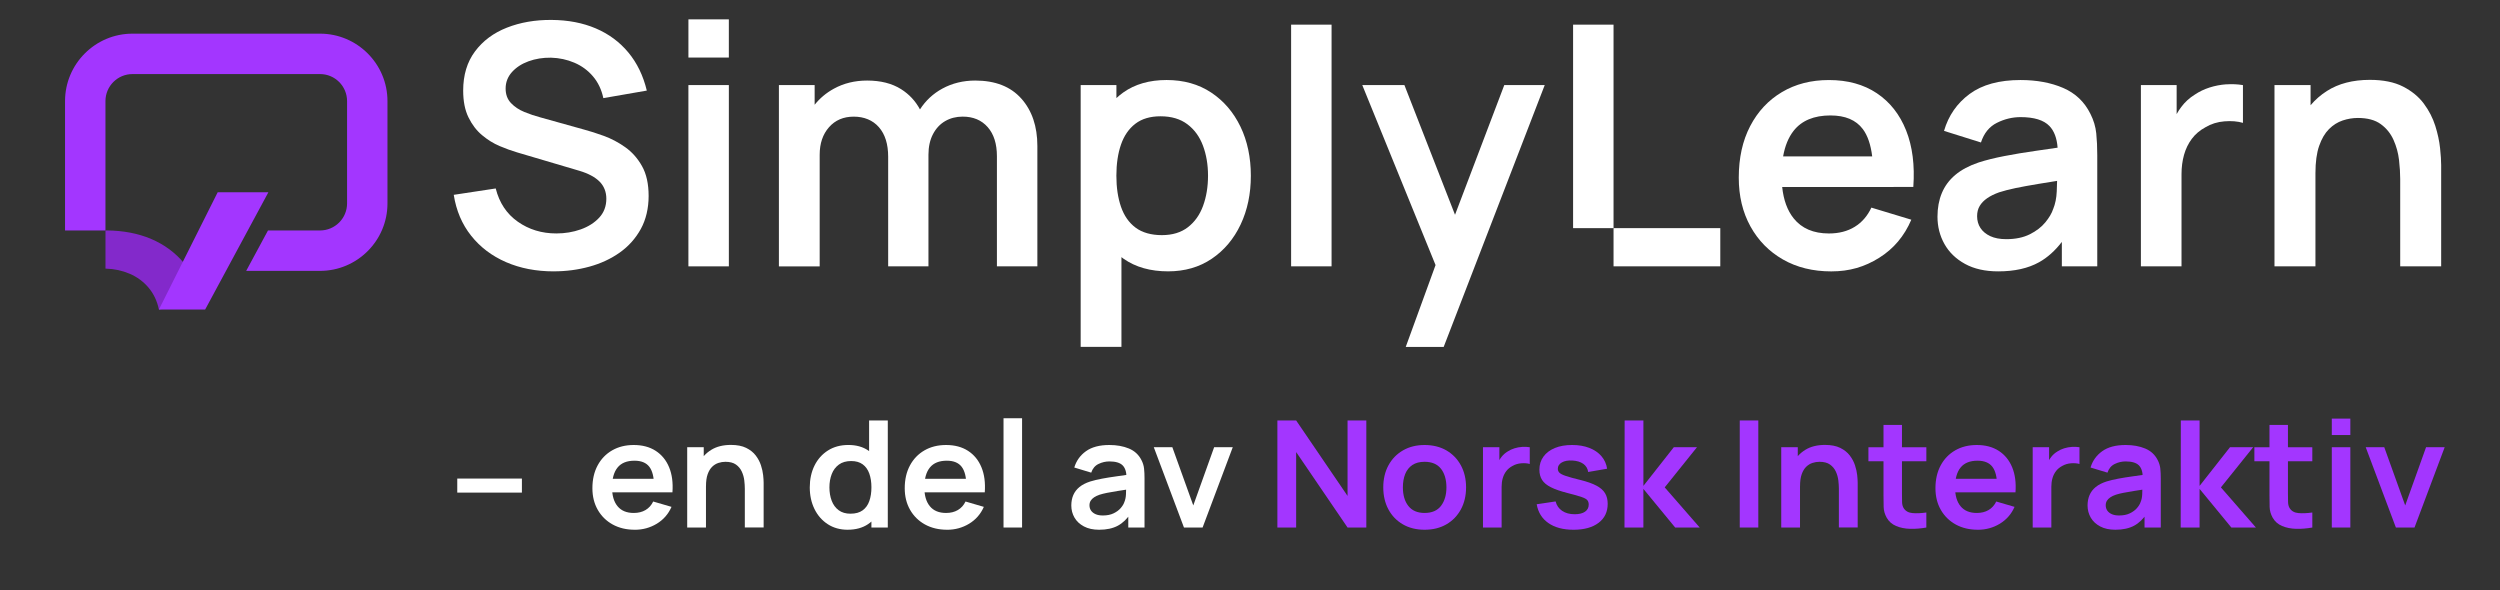
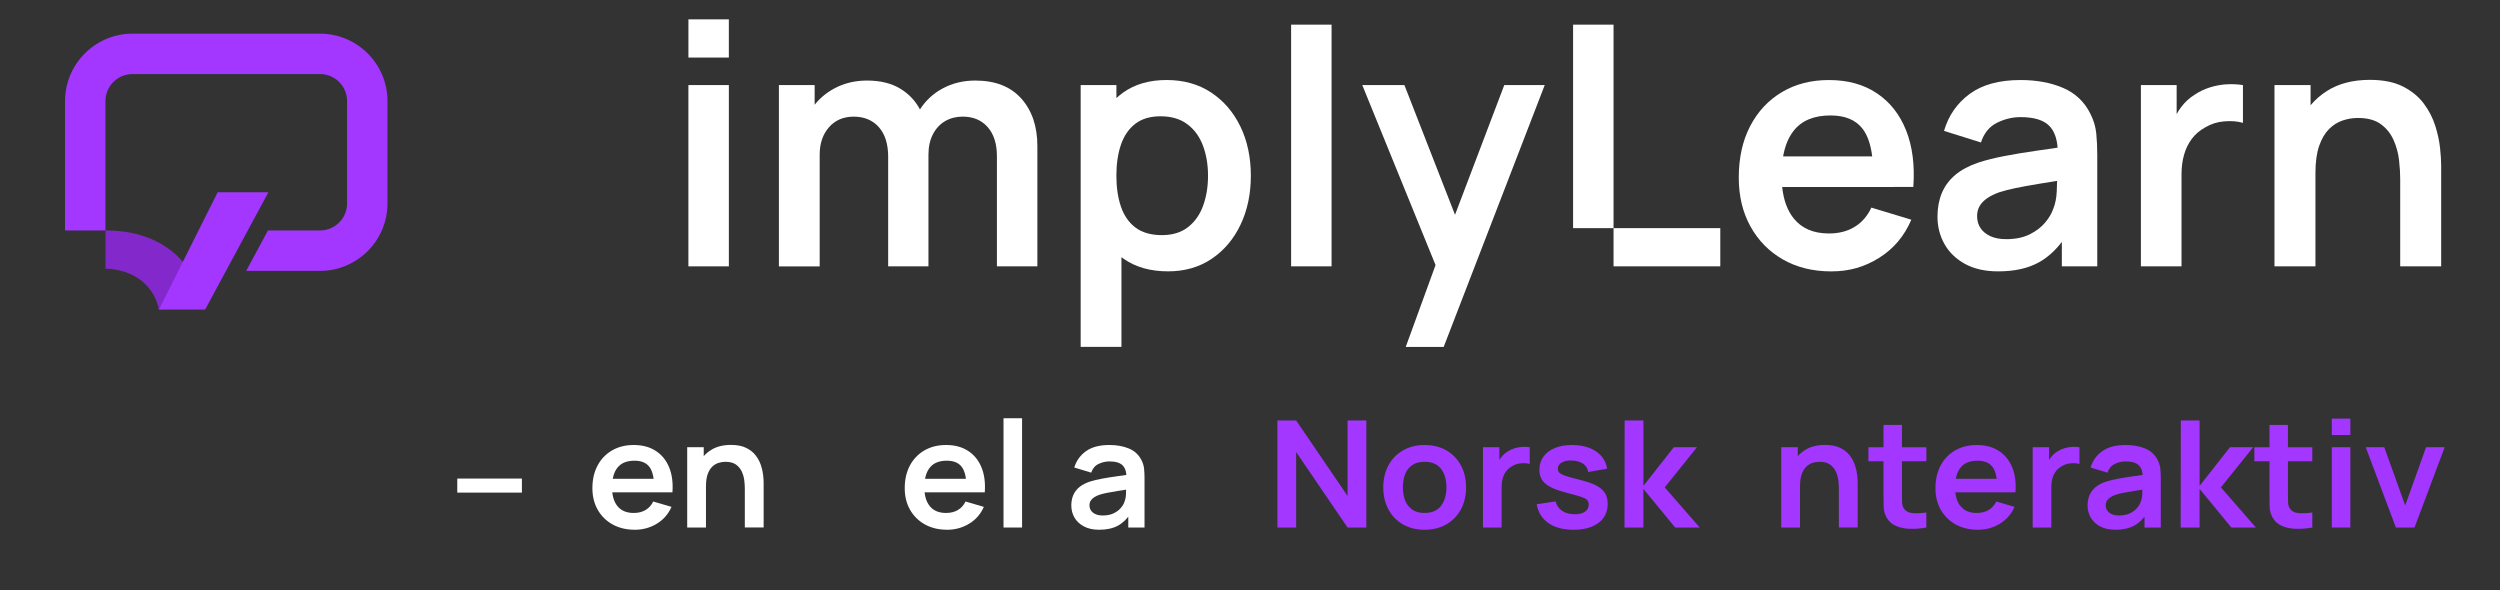
<svg xmlns="http://www.w3.org/2000/svg" id="Layer_1" data-name="Layer 1" viewBox="0 0 1365.29 322.25">
  <rect x="0" y="0" width="1365.29" height="322.25" fill="#333333" stroke="none" />
  <defs>
    <style>
      .cls-1 {
        fill: #8329cb;
      }

      .cls-2 {
        fill: #fff;
      }

      .cls-3 {
        fill: #a336ff;
      }
    </style>
  </defs>
  <rect class="cls-2" x="881.18" y="124.59" width="58.3" height="20.86" />
  <g>
-     <path class="cls-2" d="M302.44,148.2c-9.66,0-18.35-1.68-26.08-5.04-7.73-3.36-14.09-8.17-19.07-14.44-4.98-6.26-8.14-13.7-9.49-22.32l22.92-3.48c1.96,7.82,5.97,13.87,12.05,18.15,6.08,4.28,13.09,6.42,21.04,6.42,4.71,0,9.14-.73,13.29-2.2,4.15-1.47,7.53-3.61,10.13-6.42,2.6-2.81,3.9-6.26,3.9-10.36,0-1.83-.31-3.53-.92-5.09-.61-1.56-1.51-2.95-2.7-4.17-1.19-1.22-2.72-2.34-4.58-3.35-1.86-1.01-4.02-1.88-6.46-2.61l-34.1-10.08c-2.93-.86-6.1-2-9.49-3.44-3.39-1.43-6.6-3.42-9.62-5.96-3.03-2.53-5.5-5.77-7.42-9.72-1.93-3.94-2.89-8.81-2.89-14.62,0-8.49,2.15-15.63,6.46-21.4,4.31-5.77,10.11-10.1,17.42-12.97,7.3-2.87,15.41-4.28,24.34-4.22,9.04.06,17.11,1.6,24.2,4.63,7.09,3.03,13.02,7.41,17.78,13.15,4.77,5.74,8.13,12.68,10.08,20.81l-23.74,4.12c-.98-4.64-2.86-8.6-5.64-11.87-2.78-3.27-6.17-5.76-10.17-7.47-4-1.71-8.27-2.63-12.79-2.75-4.4-.06-8.48.6-12.24,1.97-3.76,1.37-6.78,3.35-9.08,5.91-2.29,2.57-3.44,5.56-3.44,8.98,0,3.24.98,5.88,2.93,7.93,1.96,2.05,4.38,3.67,7.29,4.86,2.9,1.19,5.85,2.19,8.85,2.98l23.65,6.6c3.24.86,6.87,2.02,10.91,3.48,4.03,1.47,7.91,3.51,11.64,6.14,3.73,2.63,6.8,6.08,9.21,10.36,2.41,4.28,3.62,9.72,3.62,16.32s-1.42,12.85-4.26,18.01c-2.84,5.16-6.68,9.46-11.5,12.88-4.83,3.42-10.34,5.99-16.55,7.7-6.2,1.71-12.7,2.57-19.48,2.57Z" />
    <path class="cls-2" d="M375.95,145.45V46.46h22.09v99h-22.09Z" />
    <path class="cls-2" d="M557.76,53.84c-5.84-6.57-14.22-9.85-25.16-9.85-6.6,0-12.59,1.47-17.97,4.4-5.07,2.76-9.13,6.56-12.22,11.36-2.45-4.57-5.87-8.25-10.28-11.04-4.98-3.15-11.17-4.72-18.56-4.72-6.72,0-12.79,1.48-18.19,4.45-4.16,2.28-7.65,5.21-10.49,8.77v-10.74h-19.52v99h22.27v-60.96c0-6.17,1.7-11.18,5.09-15.03,3.39-3.85,7.9-5.78,13.52-5.78s10.39,1.92,13.75,5.78c3.36,3.85,5.04,9.23,5.04,16.13v59.85h22v-60.96c0-4.34.83-8.08,2.47-11.23,1.65-3.15,3.88-5.53,6.69-7.15,2.81-1.62,5.99-2.43,9.53-2.43,5.74,0,10.3,1.91,13.66,5.73,3.36,3.82,5.04,9.12,5.04,15.9v60.13h22.09v-65.72c0-10.69-2.92-19.33-8.75-25.89Z" />
    <path class="cls-2" d="M677.42,69.14c-3.79-7.85-9.12-14.05-15.99-18.61-6.87-4.55-14.99-6.83-24.34-6.83s-17.31,2.28-23.69,6.83c-1.31.93-2.53,1.95-3.71,3.02v-7.1h-19.52v142.99h22.27v-49.02c.4.3.78.61,1.19.9,6.54,4.58,14.63,6.87,24.29,6.87,9.1,0,17.05-2.29,23.83-6.87s12.04-10.82,15.77-18.7c3.73-7.88,5.59-16.77,5.59-26.67s-1.89-18.96-5.68-26.81ZM657.02,112.41c-1.8,4.92-4.57,8.82-8.3,11.69-3.73,2.87-8.46,4.31-14.21,4.31s-10.71-1.36-14.34-4.08c-3.64-2.72-6.29-6.52-7.98-11.41-1.68-4.89-2.52-10.54-2.52-16.96s.84-12.15,2.52-17c1.68-4.86,4.29-8.65,7.84-11.37,3.54-2.72,8.13-4.08,13.75-4.08,5.93,0,10.82,1.45,14.67,4.35s6.69,6.81,8.52,11.73c1.83,4.92,2.75,10.37,2.75,16.36s-.9,11.54-2.7,16.45Z" />
    <path class="cls-2" d="M705.1,145.45V13.46h22.09v131.99h-22.09Z" />
    <polygon class="cls-2" points="821.51 46.46 794.61 117.3 766.97 46.46 743.96 46.46 783.98 144.76 767.7 189.45 788.42 189.45 843.6 46.46 821.51 46.46" />
    <rect class="cls-2" x="859.09" y="13.46" width="22.09" height="111.13" />
    <path class="cls-2" d="M1034.07,102.1h10.82c.85-11.85-.46-22.15-3.94-30.89-3.48-8.74-8.82-15.5-15.99-20.3-7.18-4.8-15.9-7.2-26.17-7.2-9.72,0-18.27,2.2-25.67,6.6-7.39,4.4-13.17,10.59-17.32,18.56-4.16,7.98-6.23,17.37-6.23,28.19,0,10.02,2.12,18.88,6.37,26.58,4.25,7.7,10.16,13.72,17.74,18.06,7.58,4.34,16.38,6.51,26.4,6.51s18.26-2.47,26.17-7.42c7.91-4.95,13.76-11.89,17.55-20.81l-21.81-6.6c-2.14,4.58-5.18,8.08-9.12,10.5-3.94,2.42-8.63,3.62-14.07,3.62-8.43,0-14.85-2.75-19.25-8.25-3.45-4.31-5.53-10.04-6.27-17.14h60.81ZM999.7,63.05c8,0,13.87,2.47,17.6,7.42,2.64,3.51,4.35,8.51,5.14,14.94h-48.65c1.01-5.72,2.92-10.39,5.74-13.98,4.4-5.59,11.12-8.39,20.17-8.39Z" />
    <path class="cls-2" d="M1144.8,72.81c-.37-3.64-1.44-7.2-3.21-10.68-3.24-6.54-8.2-11.24-14.89-14.12-6.69-2.87-14.44-4.31-23.24-4.31-11.67,0-20.94,2.54-27.82,7.61-6.87,5.07-11.54,11.79-13.98,20.17l20.17,6.33c1.65-5.07,4.55-8.65,8.71-10.73,4.15-2.08,8.46-3.12,12.92-3.12,7.39,0,12.65,1.62,15.77,4.86,2.59,2.69,4.07,6.65,4.46,11.83-3.99.59-7.88,1.16-11.66,1.69-6.27.89-12.07,1.85-17.42,2.89-5.35,1.04-10.01,2.2-13.98,3.48-5.26,1.77-9.53,4.05-12.83,6.83-3.3,2.78-5.74,6.08-7.33,9.9-1.59,3.82-2.38,8.11-2.38,12.88,0,5.44,1.27,10.42,3.8,14.94,2.54,4.52,6.28,8.14,11.23,10.86,4.95,2.72,11,4.08,18.15,4.08,8.92,0,16.36-1.67,22.32-5,4.59-2.56,8.72-6.27,12.42-11.09v13.34h19.34v-60.77c0-4.28-.18-8.23-.55-11.87ZM1121.24,114.2c-.73,2.26-2.15,4.67-4.26,7.24-2.11,2.57-4.93,4.74-8.48,6.51-3.54,1.77-7.82,2.66-12.83,2.66-3.48,0-6.4-.55-8.75-1.65-2.35-1.1-4.14-2.58-5.36-4.45-1.22-1.86-1.83-4.02-1.83-6.46,0-2.14.47-4,1.42-5.59.95-1.59,2.31-2.99,4.08-4.22,1.77-1.22,3.94-2.29,6.51-3.21,2.63-.85,5.65-1.63,9.07-2.34,3.42-.7,7.52-1.45,12.28-2.24,3.04-.51,6.51-1.07,10.32-1.67-.04,1.68-.1,3.58-.19,5.75-.15,3.64-.81,6.86-1.97,9.67Z" />
    <path class="cls-2" d="M1215.83,46.04c-3.12.22-6.16.8-9.12,1.74-2.96.95-5.67,2.25-8.11,3.9-2.87,1.77-5.33,4.02-7.38,6.74-.93,1.23-1.76,2.54-2.52,3.89v-15.85h-19.52v99h22.18v-50.32c0-3.79.46-7.32,1.38-10.59.92-3.27,2.34-6.19,4.26-8.75,1.92-2.57,4.41-4.67,7.47-6.32,3.05-1.83,6.49-2.9,10.31-3.21,3.82-.31,7.2-.03,10.13.83v-20.62c-2.93-.49-5.96-.62-9.07-.41Z" />
    <path class="cls-2" d="M1332.56,80.88c-.4-3.82-1.27-7.87-2.61-12.15-1.35-4.28-3.42-8.31-6.23-12.1-2.81-3.79-6.6-6.9-11.37-9.35-4.77-2.44-10.82-3.67-18.15-3.67-9.29,0-17.11,2.03-23.47,6.1-3.41,2.18-6.37,4.78-8.89,7.77v-11.02h-19.71v99h22.37v-50.87c0-6.05.67-11.01,2.02-14.9,1.34-3.88,3.13-6.93,5.36-9.17,2.23-2.23,4.72-3.8,7.47-4.72,2.75-.92,5.53-1.38,8.34-1.38,5.25,0,9.43,1.13,12.51,3.39,3.09,2.26,5.41,5.15,6.97,8.66,1.56,3.51,2.55,7.16,2.98,10.95.43,3.79.64,7.24.64,10.36v47.66h22.37v-55.27c0-2.38-.2-5.49-.6-9.3Z" />
    <rect class="cls-2" x="375.96" y="10.57" width="22.07" height="20.86" />
  </g>
  <g>
    <g>
      <path class="cls-1" d="M57.86,146.71c4.57.12,8.88,1.05,12.93,2.78,4.05,1.73,7.48,4.25,10.29,7.55,2.81,3.31,4.71,7.31,5.7,12l24.01-4.17c-1.98-8.22-5.38-15.23-10.2-21.04-4.82-5.81-10.81-10.24-17.98-13.3-7.17-3.06-15.33-4.62-24.47-4.68-.18,0-.36,0-.54,0v20.85c.09,0,.17,0,.26,0Z" />
      <polygon class="cls-3" points="112.03 169.05 86.78 169.05 118.88 105 146.57 105 112.03 169.05" />
    </g>
    <path class="cls-3" d="M174.78,147.93h-40.34l11.91-22.07h28.43c8.14,0,14.76-6.62,14.76-14.76v-55.89c0-8.14-6.62-14.76-14.76-14.76h-102.43c-8.14,0-14.76,6.62-14.76,14.76v70.65h-22.07V55.21c0-20.3,16.52-36.83,36.82-36.83h102.43c20.31,0,36.83,16.52,36.83,36.83v55.89c0,20.3-16.52,36.83-36.83,36.83Z" />
  </g>
  <path class="cls-2" d="M249.72,269.02v-7.67h35.3v7.67h-35.3Z" />
  <path class="cls-2" d="M346.67,289.3c-4.59,0-8.63-.96-12.1-2.88-3.47-1.92-6.18-4.59-8.13-8-1.95-3.41-2.92-7.34-2.92-11.77,0-4.79.95-8.95,2.86-12.49,1.9-3.53,4.55-6.27,7.94-8.22,3.39-1.95,7.31-2.92,11.77-2.92,4.71,0,8.71,1.06,12,3.19,3.29,2.13,5.74,5.12,7.33,8.99,1.6,3.87,2.2,8.43,1.81,13.68h-10.04v-3.57c-.03-4.76-.9-8.24-2.61-10.43-1.71-2.19-4.4-3.29-8.07-3.29-4.15,0-7.23,1.24-9.24,3.72-2.02,2.48-3.03,6.1-3.03,10.86,0,4.44,1.01,7.88,3.03,10.31,2.02,2.44,4.96,3.65,8.82,3.65,2.49,0,4.64-.53,6.45-1.6,1.81-1.07,3.2-2.62,4.18-4.65l10,2.92c-1.74,3.95-4.42,7.02-8.05,9.22-3.63,2.19-7.63,3.29-12,3.29ZM331.04,268.88v-7.39h31.22v7.39h-31.22Z" />
  <path class="cls-2" d="M375.29,288.09v-43.85h9.03v13.6h1.22v30.25h-10.25ZM406.76,288.09v-21.11c0-1.38-.1-2.91-.29-4.59-.2-1.68-.65-3.3-1.37-4.85-.71-1.56-1.78-2.84-3.19-3.84-1.41-1-3.33-1.5-5.74-1.5-1.29,0-2.56.2-3.82.61-1.26.41-2.4,1.1-3.42,2.09-1.02.99-1.84,2.34-2.46,4.06-.62,1.72-.92,3.92-.92,6.6l-6.01-2.48c0-3.74.75-7.12,2.25-10.15,1.5-3.03,3.7-5.45,6.62-7.25,2.91-1.8,6.5-2.7,10.76-2.7,3.36,0,6.14.54,8.32,1.62,2.19,1.08,3.92,2.46,5.21,4.14,1.29,1.68,2.24,3.47,2.86,5.36.62,1.9,1.02,3.69,1.2,5.38.18,1.69.27,3.07.27,4.12v24.48h-10.25Z" />
-   <path class="cls-2" d="M462.95,289.3c-4.17,0-7.82-1.02-10.93-3.05-3.11-2.03-5.52-4.79-7.23-8.28-1.71-3.49-2.56-7.43-2.56-11.82s.86-8.4,2.58-11.88,4.17-6.23,7.33-8.24c3.17-2.02,6.89-3.02,11.18-3.02s7.94,1.01,10.86,3.02c2.93,2.02,5.15,4.77,6.66,8.26s2.27,7.44,2.27,11.86-.76,8.29-2.27,11.79c-1.51,3.51-3.77,6.27-6.77,8.3-3,2.03-6.71,3.05-11.14,3.05ZM464.5,280.53c2.72,0,4.91-.6,6.58-1.81,1.67-1.2,2.89-2.89,3.66-5.06.77-2.17,1.16-4.67,1.16-7.51s-.39-5.38-1.16-7.53c-.77-2.15-1.97-3.83-3.59-5.03-1.63-1.2-3.73-1.81-6.3-1.81-2.72,0-4.96.64-6.72,1.93-1.76,1.29-3.07,3.02-3.91,5.2s-1.26,4.59-1.26,7.25.41,5.11,1.24,7.29c.83,2.18,2.09,3.91,3.8,5.18,1.71,1.27,3.88,1.91,6.51,1.91ZM475.89,288.09v-30.78h-1.26v-27.69h10.21v58.47h-8.95Z" />
  <path class="cls-2" d="M517.24,289.3c-4.59,0-8.63-.96-12.1-2.88-3.47-1.92-6.18-4.59-8.13-8-1.95-3.41-2.92-7.34-2.92-11.77,0-4.79.95-8.95,2.86-12.49,1.9-3.53,4.55-6.27,7.94-8.22,3.39-1.95,7.31-2.92,11.77-2.92,4.71,0,8.71,1.06,12,3.19,3.29,2.13,5.74,5.12,7.33,8.99,1.6,3.87,2.2,8.43,1.81,13.68h-10.04v-3.57c-.03-4.76-.9-8.24-2.61-10.43-1.71-2.19-4.4-3.29-8.07-3.29-4.15,0-7.23,1.24-9.25,3.72-2.02,2.48-3.03,6.1-3.03,10.86,0,4.44,1.01,7.88,3.03,10.31,2.02,2.44,4.96,3.65,8.83,3.65,2.49,0,4.64-.53,6.45-1.6,1.81-1.07,3.2-2.62,4.18-4.65l10,2.92c-1.74,3.95-4.42,7.02-8.05,9.22-3.63,2.19-7.63,3.29-12,3.29ZM501.61,268.88v-7.39h31.22v7.39h-31.22Z" />
  <path class="cls-2" d="M548.04,288.09v-59.68h10.13v59.68h-10.13Z" />
  <path class="cls-2" d="M600.27,289.3c-3.28,0-6.05-.6-8.32-1.81-2.27-1.2-3.99-2.81-5.15-4.81-1.16-2-1.74-4.21-1.74-6.62,0-2.11.36-4.01,1.09-5.7.73-1.69,1.85-3.15,3.36-4.39,1.51-1.23,3.47-2.24,5.88-3.02,1.82-.57,3.96-1.08,6.41-1.54,2.45-.46,5.11-.89,7.98-1.28,2.87-.39,5.88-.82,9.01-1.28l-3.61,1.99c.03-3.03-.67-5.26-2.1-6.7-1.43-1.43-3.84-2.15-7.23-2.15-2.05,0-4.02.46-5.93,1.38-1.91.92-3.24,2.5-3.99,4.75l-9.25-2.8c1.12-3.71,3.26-6.69,6.41-8.93,3.15-2.25,7.4-3.37,12.75-3.37,4.03,0,7.59.64,10.65,1.91,3.07,1.27,5.34,3.36,6.83,6.25.81,1.54,1.3,3.12,1.47,4.73.17,1.61.25,3.36.25,5.26v26.92h-8.87v-9.5l1.47,1.54c-2.05,3.17-4.43,5.49-7.16,6.96s-6.14,2.21-10.23,2.21ZM602.29,281.51c2.3,0,4.26-.39,5.88-1.18,1.62-.78,2.92-1.75,3.89-2.88.97-1.14,1.62-2.21,1.95-3.21.53-1.24.83-2.67.9-4.28.07-1.61.11-2.92.11-3.92l3.11.89c-3.05.46-5.67.87-7.86,1.22-2.19.35-4.06.68-5.63.99-1.57.31-2.96.66-4.16,1.04-1.18.41-2.17.88-2.98,1.42-.81.54-1.44,1.16-1.87,1.87-.43.7-.65,1.53-.65,2.48,0,1.08.28,2.04.84,2.86.56.83,1.38,1.48,2.46,1.97,1.08.49,2.42.73,4.01.73Z" />
-   <path class="cls-2" d="M646.58,288.09l-16.47-43.85h10.13l11.43,31.79,11.39-31.79h10.17l-16.47,43.85h-10.17Z" />
  <path class="cls-3" d="M697.6,288.09v-58.47h10.25l28.07,41.21v-41.21h10.25v58.47h-10.25l-28.07-41.21v41.21h-10.25Z" />
  <path class="cls-3" d="M777.99,289.3c-4.54,0-8.5-.99-11.89-2.96-3.39-1.98-6.02-4.7-7.88-8.18-1.86-3.48-2.79-7.48-2.79-12s.95-8.63,2.86-12.1c1.9-3.46,4.55-6.17,7.94-8.12,3.39-1.95,7.31-2.92,11.77-2.92s8.54.99,11.93,2.96c3.39,1.98,6.02,4.7,7.9,8.18,1.88,3.48,2.82,7.48,2.82,12s-.95,8.56-2.84,12.04c-1.89,3.48-4.53,6.2-7.92,8.16-3.39,1.96-7.35,2.94-11.89,2.94ZM777.99,280.13c4.03,0,7.03-1.3,8.99-3.9,1.96-2.6,2.94-5.95,2.94-10.07s-.99-7.64-2.98-10.17c-1.99-2.53-4.97-3.8-8.95-3.8-2.72,0-4.95.59-6.7,1.77-1.75,1.18-3.05,2.82-3.89,4.91-.84,2.1-1.26,4.53-1.26,7.29,0,4.25,1,7.64,3,10.17,2,2.53,4.95,3.8,8.85,3.8Z" />
  <path class="cls-3" d="M809.88,288.09v-43.85h8.95v10.68l-1.09-1.38c.56-1.46,1.31-2.79,2.25-4,.94-1.2,2.07-2.2,3.38-2.98,1.12-.73,2.36-1.31,3.72-1.73,1.36-.42,2.75-.68,4.18-.77,1.43-.09,2.82-.03,4.16.18v9.14c-1.34-.38-2.89-.5-4.64-.37-1.75.14-3.33.61-4.73,1.42-1.4.73-2.54,1.66-3.42,2.8-.88,1.14-1.53,2.43-1.95,3.88s-.63,3.01-.63,4.69v22.29h-10.17Z" />
  <path class="cls-3" d="M859.26,289.3c-5.6,0-10.16-1.22-13.66-3.65-3.5-2.44-5.63-5.86-6.39-10.27l10.34-1.54c.53,2.17,1.71,3.87,3.53,5.12,1.82,1.25,4.12,1.87,6.89,1.87,2.44,0,4.32-.47,5.65-1.4,1.33-.93,2-2.21,2-3.84,0-1-.25-1.81-.74-2.42-.49-.61-1.56-1.2-3.21-1.77-1.65-.57-4.19-1.29-7.61-2.15-3.81-.97-6.84-2.02-9.08-3.15-2.24-1.12-3.85-2.46-4.83-4-.98-1.54-1.47-3.41-1.47-5.6,0-2.73.74-5.12,2.23-7.15,1.48-2.03,3.56-3.59,6.22-4.69,2.66-1.1,5.8-1.64,9.41-1.64s6.66.53,9.39,1.58,4.94,2.56,6.62,4.51c1.68,1.95,2.72,4.24,3.11,6.86l-10.34,1.79c-.25-1.87-1.13-3.34-2.63-4.43-1.5-1.08-3.5-1.69-5.99-1.83-2.38-.14-4.3.21-5.76,1.04-1.46.83-2.19,1.98-2.19,3.47,0,.84.29,1.56.88,2.15.59.6,1.77,1.19,3.55,1.79,1.78.6,4.43,1.33,7.96,2.19,3.61.89,6.51,1.92,8.68,3.07,2.17,1.15,3.74,2.52,4.71,4.12.97,1.6,1.45,3.53,1.45,5.81,0,4.41-1.66,7.88-4.98,10.39-3.32,2.52-7.91,3.78-13.76,3.78Z" />
  <path class="cls-3" d="M887.16,288.09l.08-58.47h10.25v35.73l16.6-21.11h12.65l-17.61,21.93,19.12,21.93h-13.41l-17.36-21.11v21.11h-10.34Z" />
-   <path class="cls-3" d="M950.11,288.09v-58.47h10.13v58.47h-10.13Z" />
  <path class="cls-3" d="M972.76,288.09v-43.85h9.03v13.6h1.22v30.25h-10.25ZM1004.24,288.09v-21.11c0-1.38-.1-2.91-.29-4.59-.2-1.68-.65-3.3-1.37-4.85-.71-1.56-1.78-2.84-3.19-3.84-1.41-1-3.33-1.5-5.74-1.5-1.29,0-2.56.2-3.82.61-1.26.41-2.4,1.1-3.42,2.09-1.02.99-1.84,2.34-2.46,4.06-.62,1.72-.92,3.92-.92,6.6l-6.01-2.48c0-3.74.75-7.12,2.25-10.15,1.5-3.03,3.7-5.45,6.62-7.25,2.91-1.8,6.5-2.7,10.76-2.7,3.36,0,6.14.54,8.32,1.62,2.19,1.08,3.92,2.46,5.21,4.14,1.29,1.68,2.24,3.47,2.86,5.36.62,1.9,1.02,3.69,1.2,5.38.18,1.69.27,3.07.27,4.12v24.48h-10.25Z" />
  <path class="cls-3" d="M1020.37,251.91v-7.67h31.64v7.67h-31.64ZM1052.01,288.09c-3,.54-5.93.78-8.8.71-2.87-.07-5.44-.58-7.71-1.54-2.27-.96-3.99-2.48-5.17-4.57-1.04-1.89-1.58-3.83-1.64-5.81-.06-1.98-.08-4.21-.08-6.7v-38.13h10.09v37.56c0,1.76.02,3.3.06,4.63.04,1.33.33,2.41.86,3.25,1.01,1.62,2.62,2.53,4.83,2.72,2.21.19,4.73.08,7.56-.32v8.2Z" />
  <path class="cls-3" d="M1080.13,289.3c-4.59,0-8.63-.96-12.1-2.88-3.47-1.92-6.18-4.59-8.13-8-1.95-3.41-2.92-7.34-2.92-11.77,0-4.79.95-8.95,2.86-12.49,1.9-3.53,4.55-6.27,7.94-8.22,3.39-1.95,7.31-2.92,11.77-2.92,4.71,0,8.71,1.06,12,3.19,3.29,2.13,5.74,5.12,7.33,8.99,1.6,3.87,2.2,8.43,1.81,13.68h-10.04v-3.57c-.03-4.76-.9-8.24-2.61-10.43-1.71-2.19-4.4-3.29-8.07-3.29-4.15,0-7.23,1.24-9.25,3.72-2.02,2.48-3.03,6.1-3.03,10.86,0,4.44,1.01,7.88,3.03,10.31,2.02,2.44,4.96,3.65,8.83,3.65,2.49,0,4.64-.53,6.45-1.6,1.81-1.07,3.2-2.62,4.18-4.65l10,2.92c-1.74,3.95-4.42,7.02-8.05,9.22-3.63,2.19-7.63,3.29-12,3.29ZM1064.49,268.88v-7.39h31.22v7.39h-31.22Z" />
  <path class="cls-3" d="M1110.09,288.09v-43.85h8.95v10.68l-1.09-1.38c.56-1.46,1.31-2.79,2.25-4,.94-1.2,2.07-2.2,3.38-2.98,1.12-.73,2.36-1.31,3.72-1.73,1.36-.42,2.75-.68,4.18-.77,1.43-.09,2.82-.03,4.16.18v9.14c-1.34-.38-2.89-.5-4.64-.37-1.75.14-3.33.61-4.73,1.42-1.4.73-2.54,1.66-3.42,2.8-.88,1.14-1.53,2.43-1.95,3.88s-.63,3.01-.63,4.69v22.29h-10.17Z" />
  <path class="cls-3" d="M1155.26,289.3c-3.28,0-6.05-.6-8.32-1.81-2.27-1.2-3.99-2.81-5.15-4.81-1.16-2-1.74-4.21-1.74-6.62,0-2.11.36-4.01,1.09-5.7.73-1.69,1.85-3.15,3.36-4.39,1.51-1.23,3.47-2.24,5.88-3.02,1.82-.57,3.96-1.08,6.41-1.54,2.45-.46,5.11-.89,7.98-1.28,2.87-.39,5.88-.82,9.01-1.28l-3.61,1.99c.03-3.03-.67-5.26-2.1-6.7-1.43-1.43-3.84-2.15-7.23-2.15-2.05,0-4.02.46-5.93,1.38-1.91.92-3.24,2.5-3.99,4.75l-9.25-2.8c1.12-3.71,3.26-6.69,6.41-8.93,3.15-2.25,7.4-3.37,12.75-3.37,4.03,0,7.59.64,10.65,1.91,3.07,1.27,5.34,3.36,6.83,6.25.81,1.54,1.3,3.12,1.47,4.73.17,1.61.25,3.36.25,5.26v26.92h-8.87v-9.5l1.47,1.54c-2.05,3.17-4.43,5.49-7.16,6.96s-6.14,2.21-10.23,2.21ZM1157.28,281.51c2.3,0,4.26-.39,5.88-1.18,1.62-.78,2.92-1.75,3.89-2.88.97-1.14,1.62-2.21,1.95-3.21.53-1.24.83-2.67.9-4.28.07-1.61.11-2.92.11-3.92l3.11.89c-3.05.46-5.67.87-7.86,1.22-2.19.35-4.06.68-5.63.99-1.57.31-2.96.66-4.16,1.04-1.18.41-2.17.88-2.98,1.42-.81.54-1.44,1.16-1.87,1.87-.43.7-.65,1.53-.65,2.48,0,1.08.28,2.04.84,2.86.56.83,1.38,1.48,2.46,1.97,1.08.49,2.42.73,4.01.73Z" />
  <path class="cls-3" d="M1190.9,288.09l.08-58.47h10.25v35.73l16.6-21.11h12.65l-17.61,21.93,19.12,21.93h-13.41l-17.36-21.11v21.11h-10.34Z" />
  <path class="cls-3" d="M1231.15,251.91v-7.67h31.64v7.67h-31.64ZM1262.8,288.09c-3,.54-5.93.78-8.8.71-2.87-.07-5.44-.58-7.71-1.54-2.27-.96-3.99-2.48-5.17-4.57-1.04-1.89-1.58-3.83-1.64-5.81-.06-1.98-.08-4.21-.08-6.7v-38.13h10.09v37.56c0,1.76.02,3.3.06,4.63.04,1.33.33,2.41.86,3.25,1.01,1.62,2.62,2.53,4.83,2.72,2.21.19,4.73.08,7.56-.32v8.2Z" />
  <path class="cls-3" d="M1273.43,237.58v-8.97h10.13v8.97h-10.13ZM1273.43,288.09v-43.85h10.13v43.85h-10.13Z" />
  <path class="cls-3" d="M1308.43,288.09l-16.47-43.85h10.13l11.43,31.79,11.39-31.79h10.17l-16.47,43.85h-10.17Z" />
</svg>